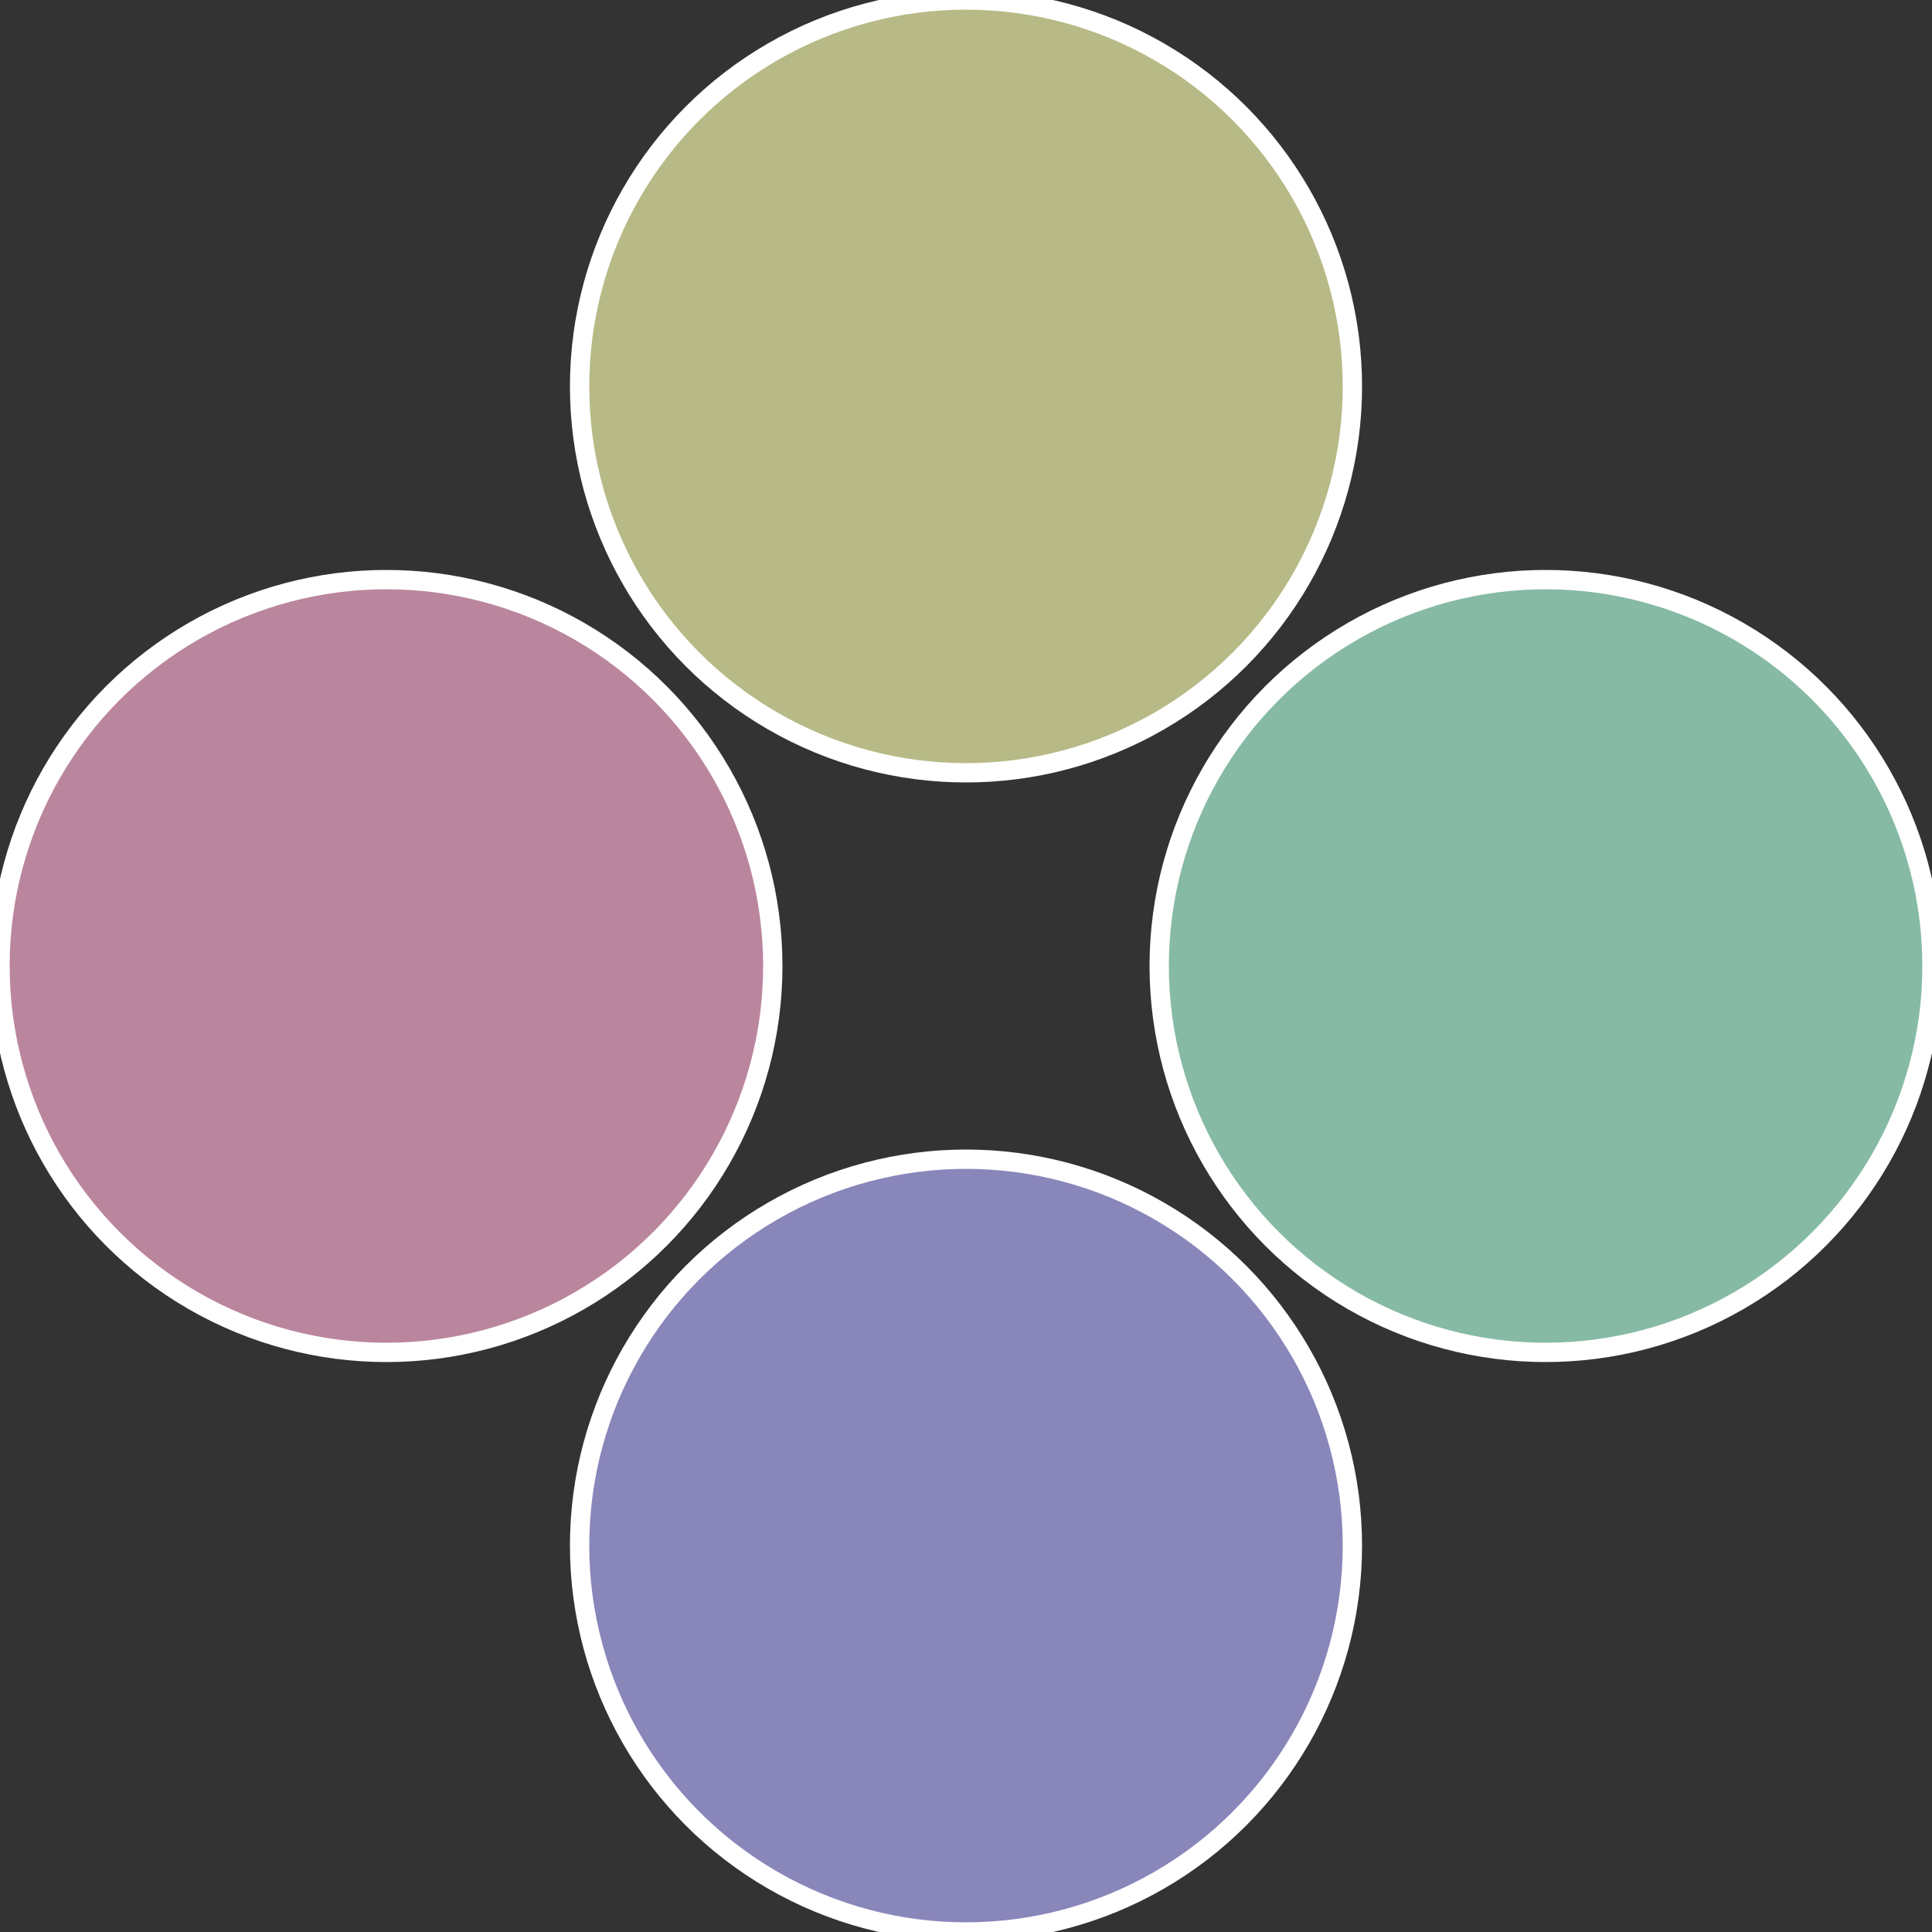
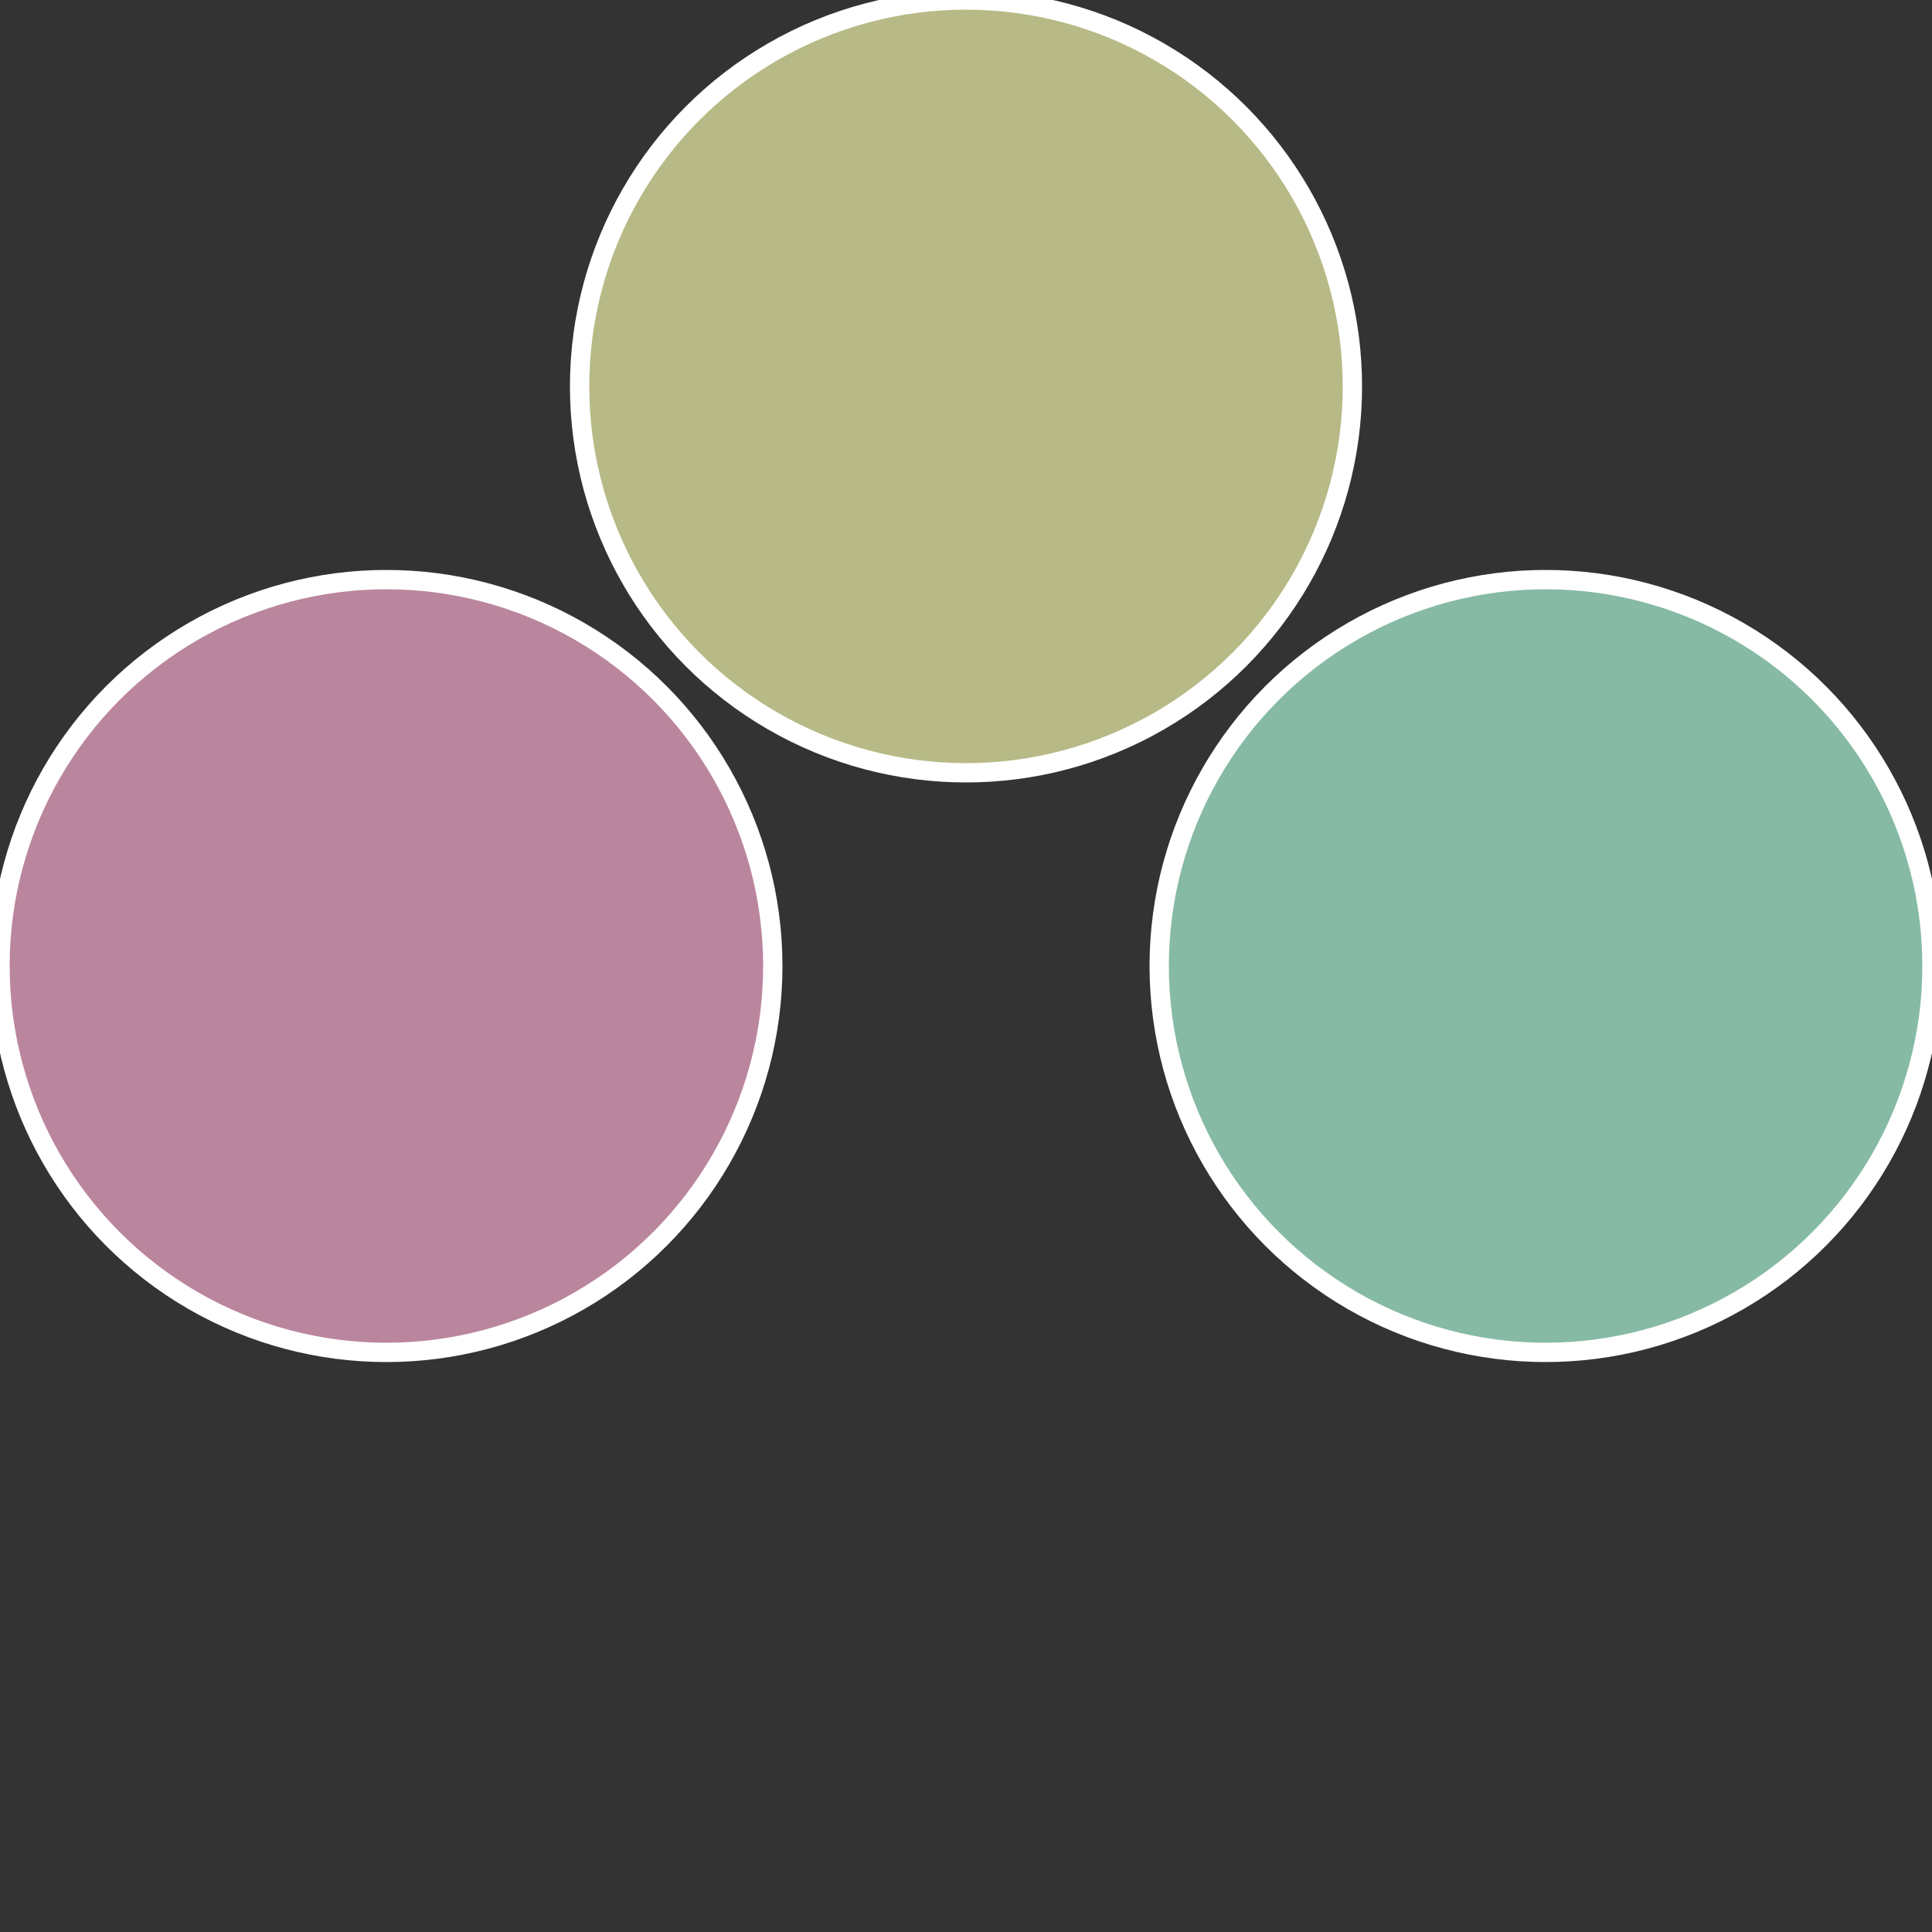
<svg xmlns="http://www.w3.org/2000/svg" width="500" height="500" viewBox="-1 -1 2 2">
  <rect x="-1" y="-1" width="2" height="2" fill="#333333" stroke="none" />
  <circle cx="0.6" cy="0" r="0.4" fill="#86baa4" stroke="#fff" stroke-width="1%" />
-   <circle cx="3.6739403974421E-17" cy="0.6" r="0.4" fill="#8986ba" stroke="#fff" stroke-width="1%" />
  <circle cx="-0.6" cy="7.3478807948841E-17" r="0.4" fill="#ba869d" stroke="#fff" stroke-width="1%" />
  <circle cx="-1.1021821192326E-16" cy="-0.6" r="0.4" fill="#b7ba86" stroke="#fff" stroke-width="1%" />
</svg>